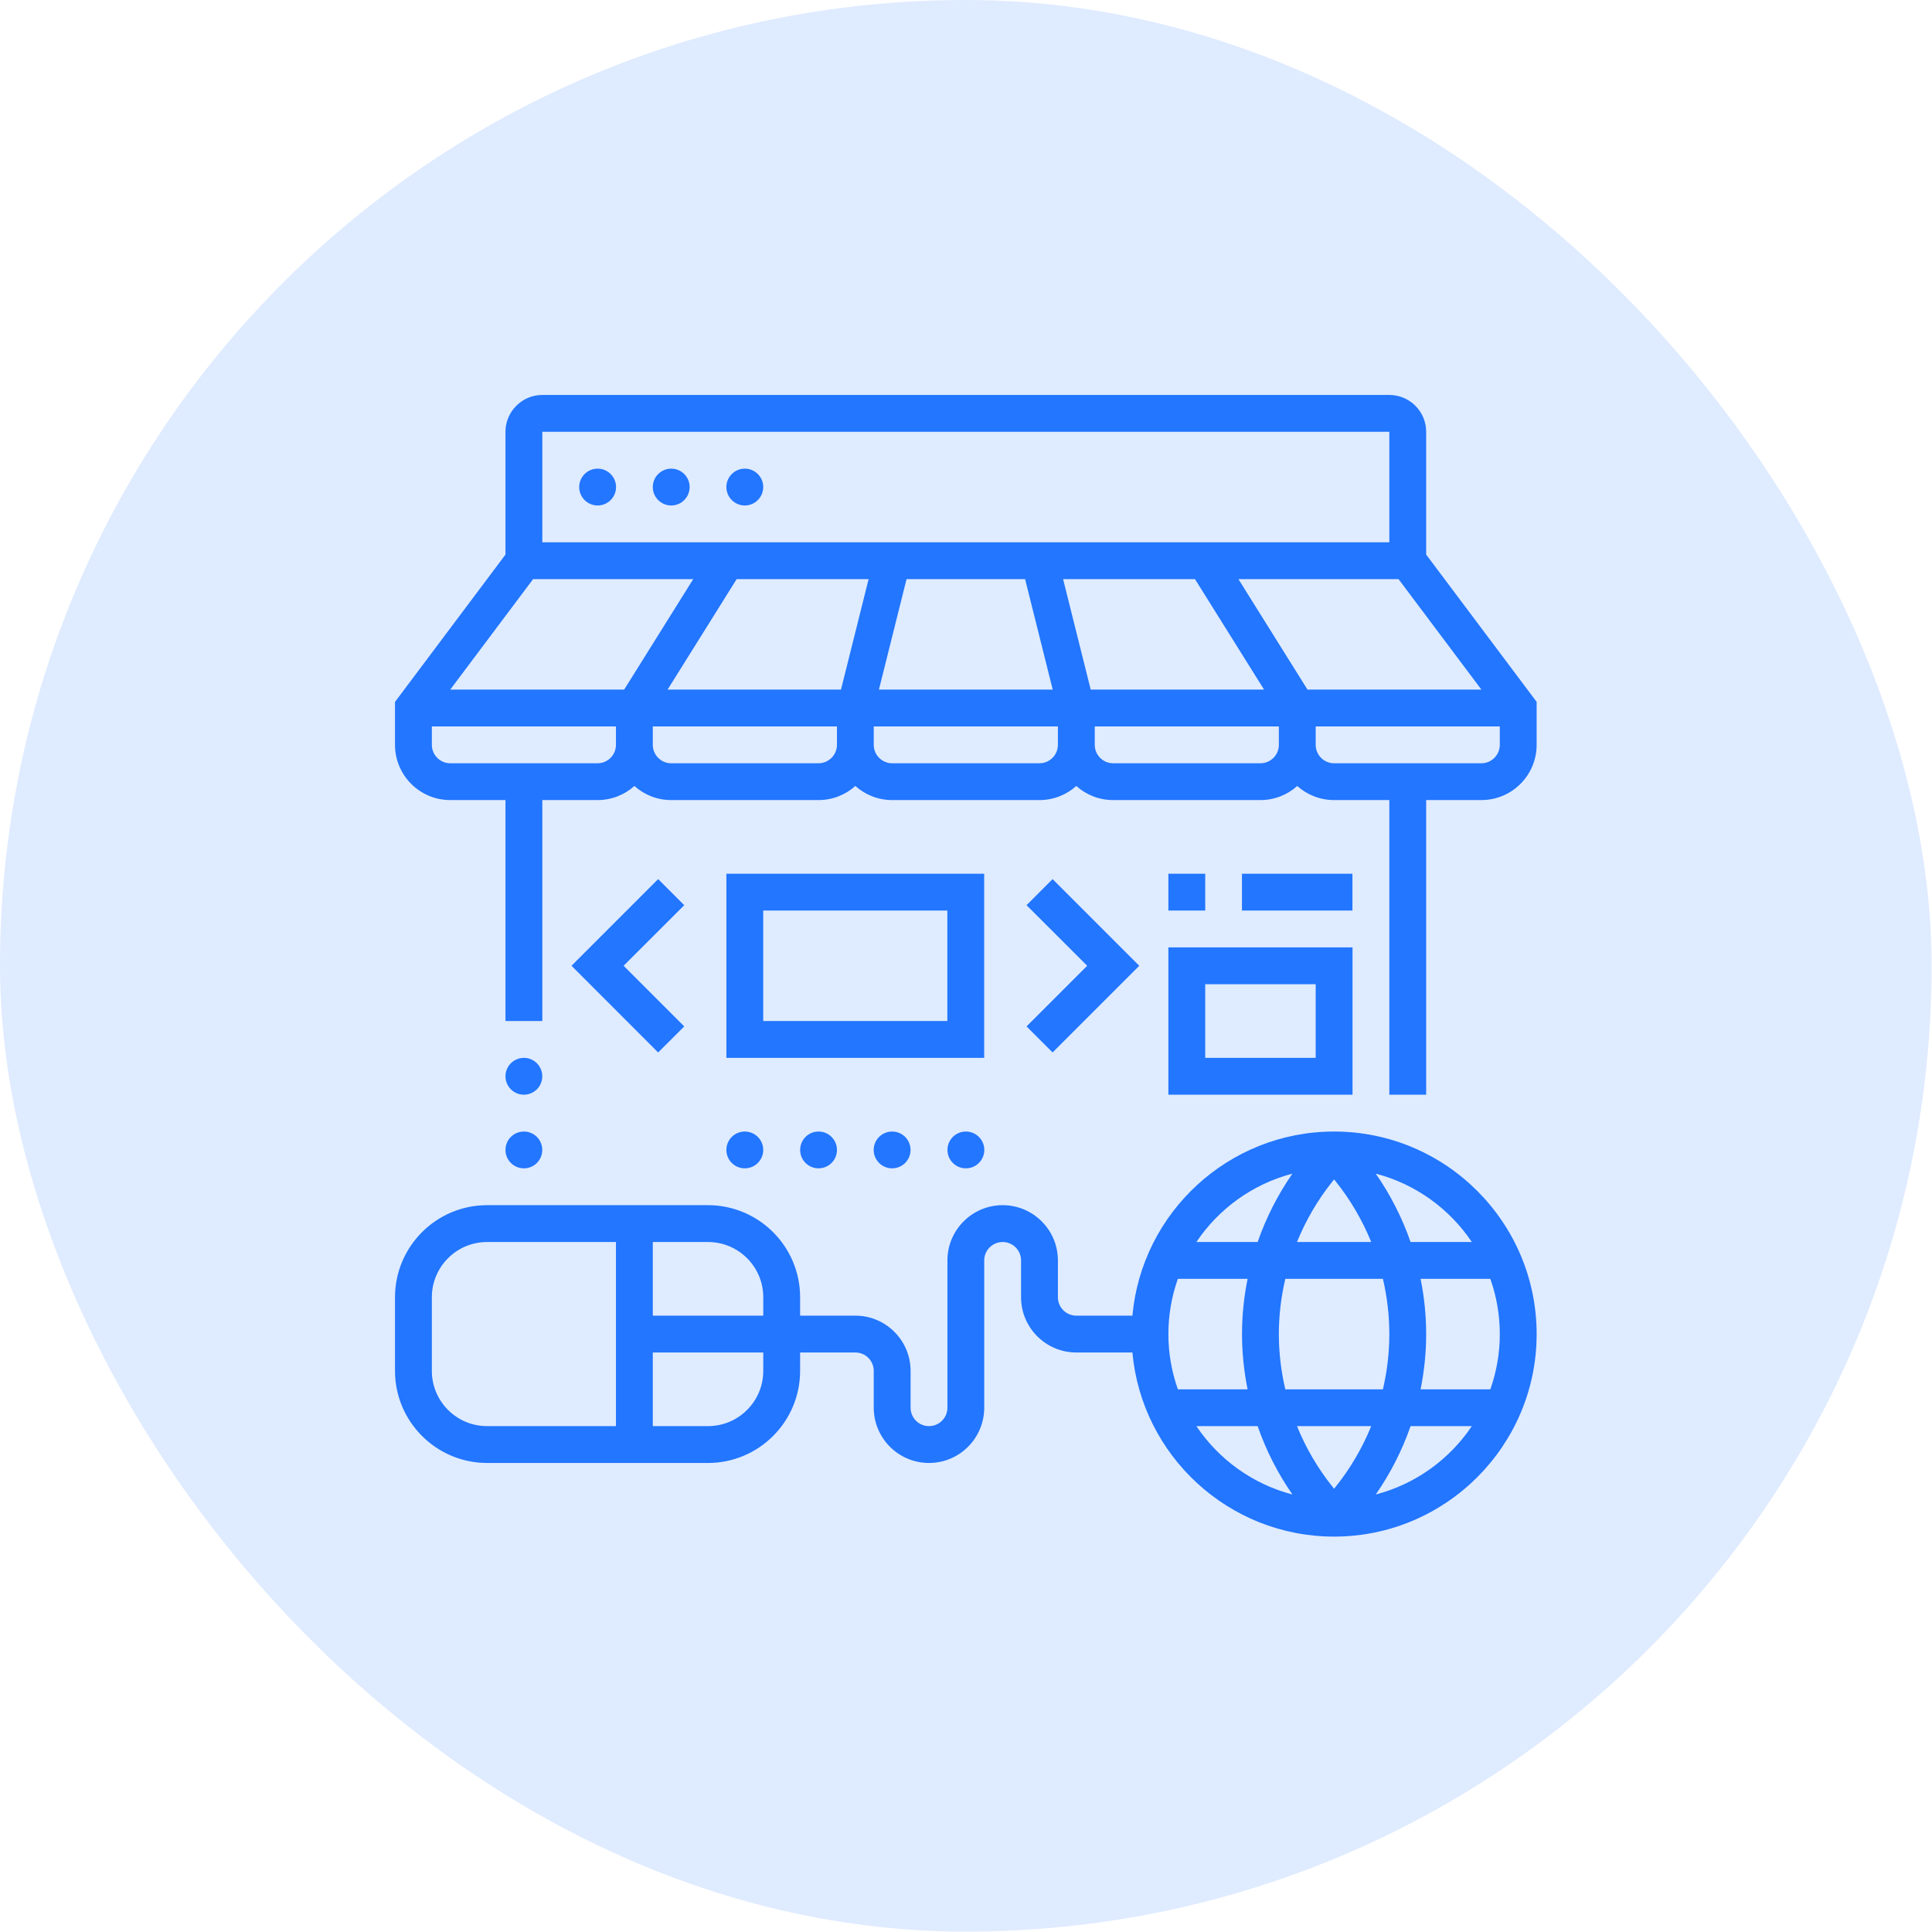
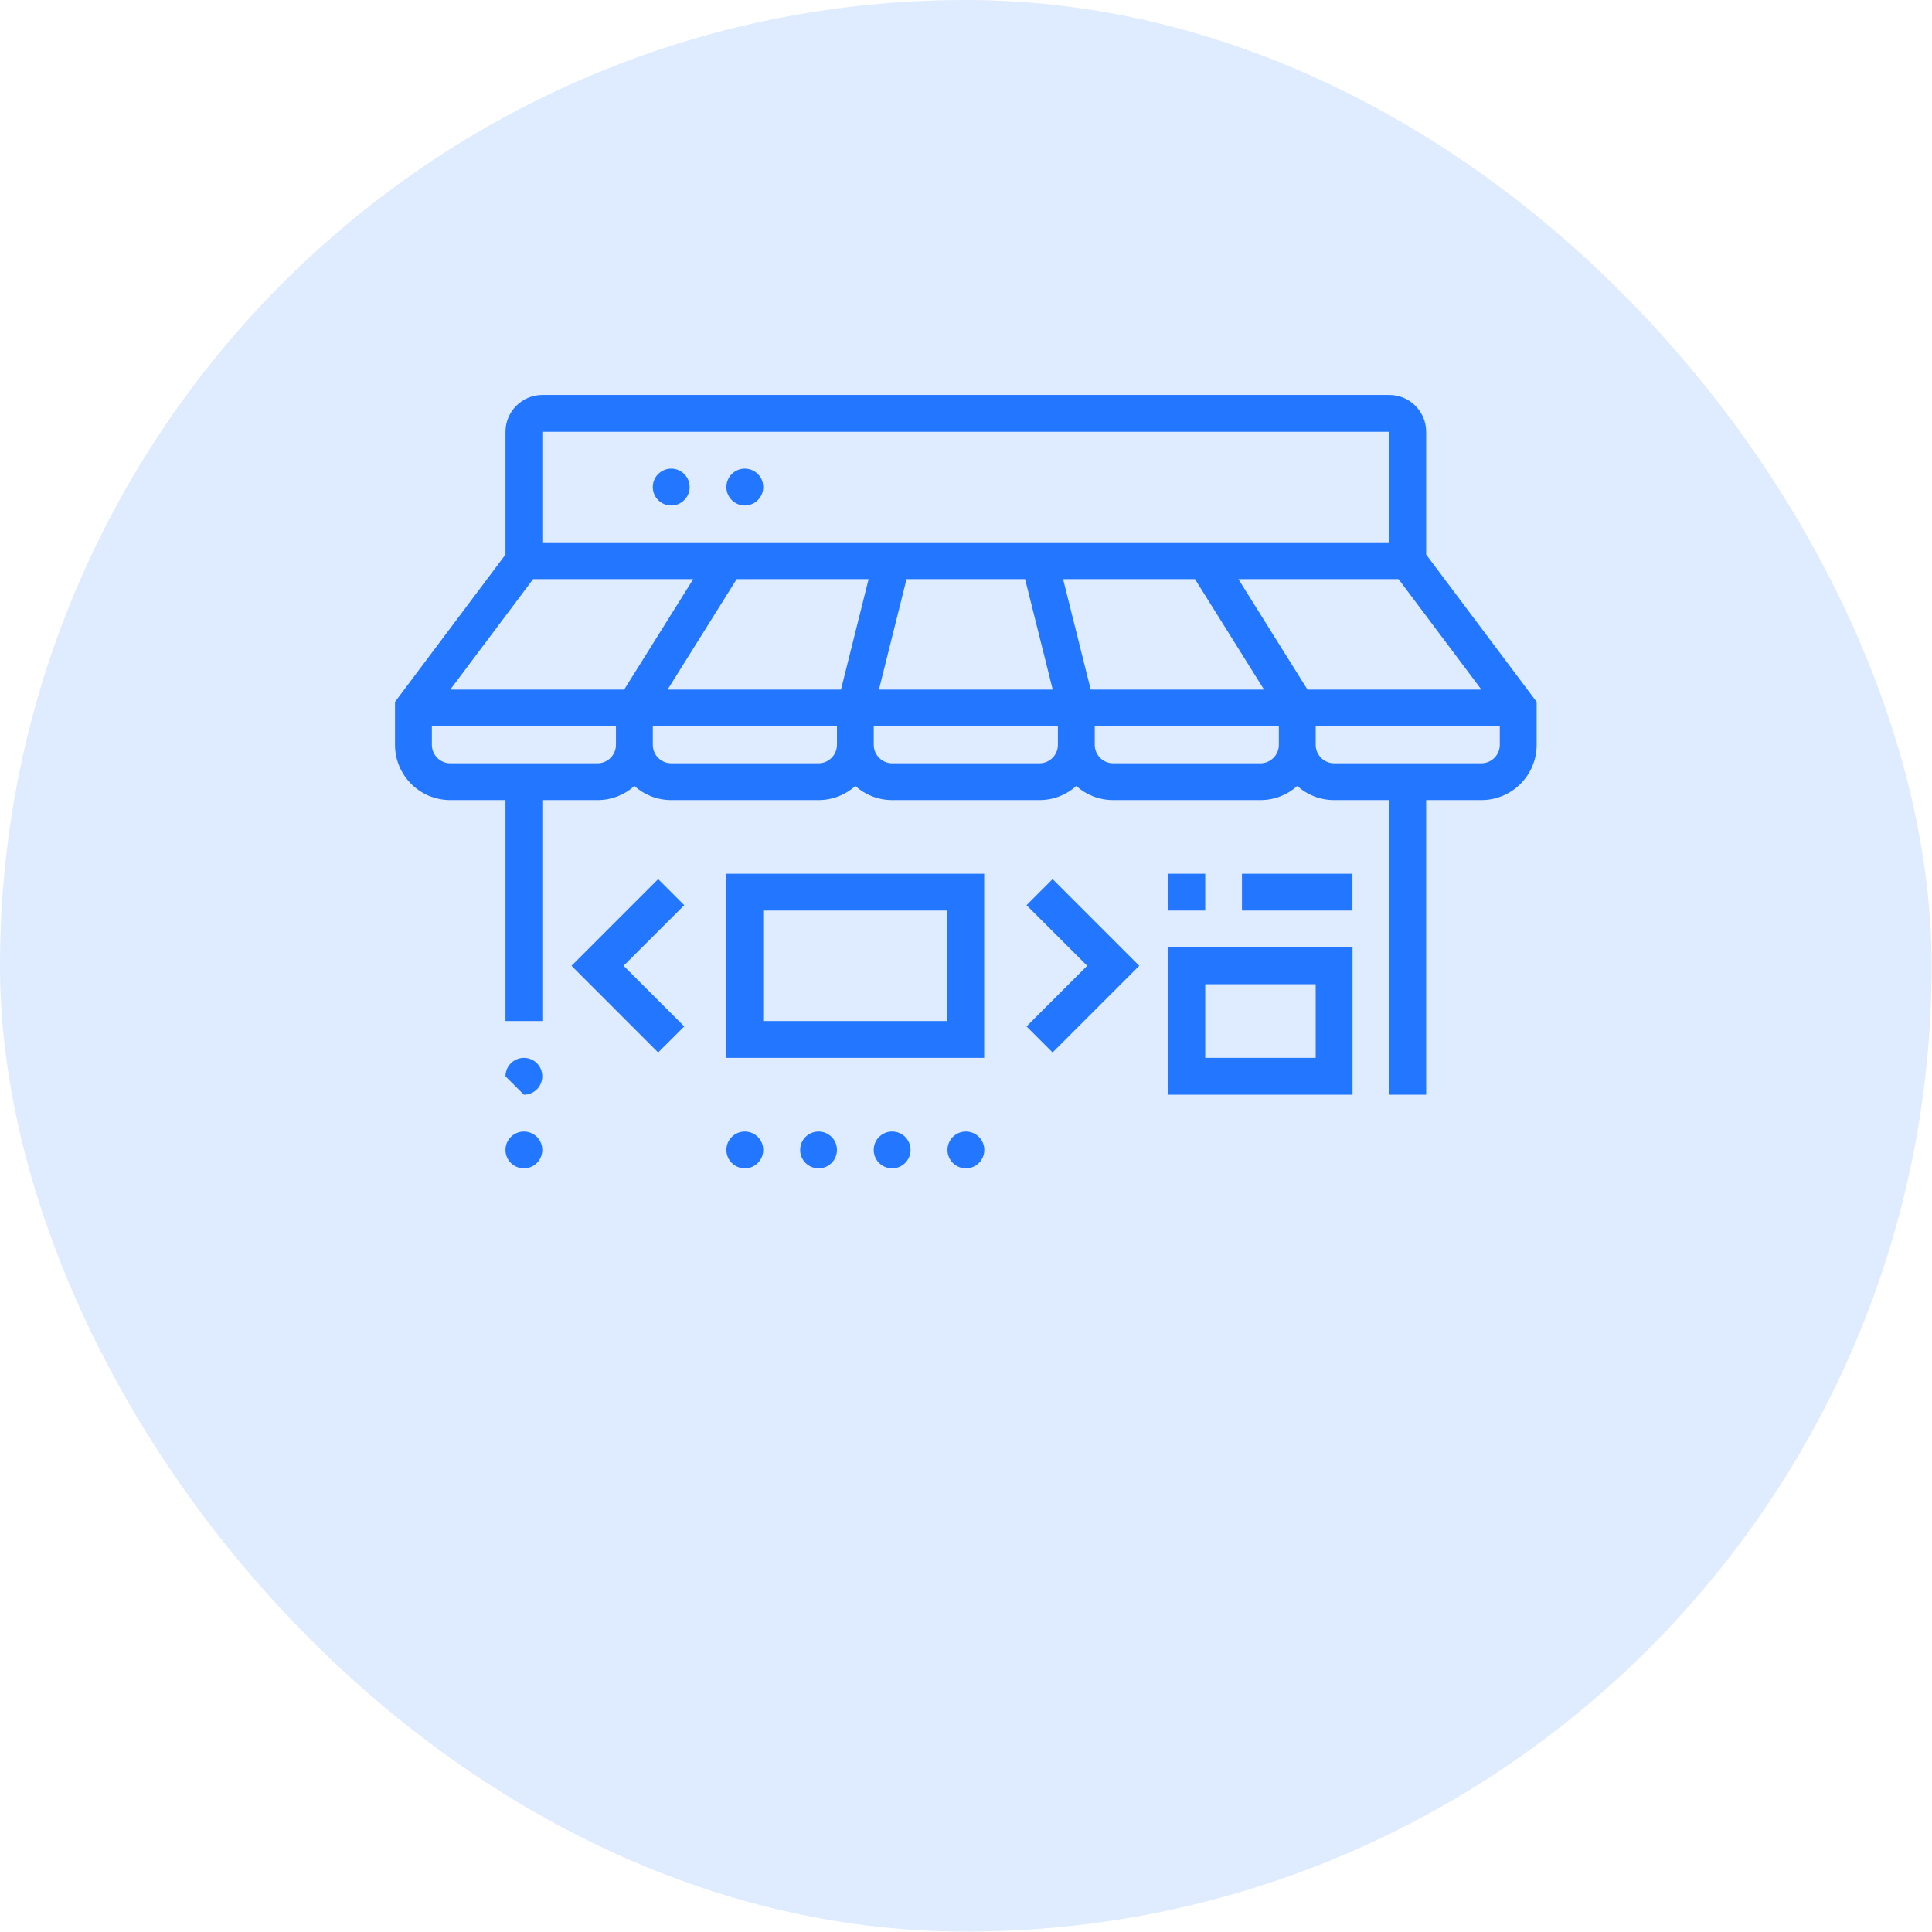
<svg xmlns="http://www.w3.org/2000/svg" width="44" height="44" viewBox="0 0 44 44" fill="none">
  <rect width="43.991" height="43.991" rx="21.995" fill="#DFEBFF" />
  <g clip-path="url(#clip0_12297_7940)">
-     <path d="M30.383 25.77C27.981 25.77 26.002 27.615 25.79 29.963H24.512C24.281 29.963 24.093 29.775 24.093 29.544V28.705C24.093 28.012 23.529 27.447 22.835 27.447C22.141 27.447 21.577 28.012 21.577 28.705V32.06C21.577 32.291 21.389 32.479 21.157 32.479C20.926 32.479 20.738 32.291 20.738 32.06V31.221C20.738 30.528 20.174 29.963 19.48 29.963H18.222V29.544C18.222 28.388 17.281 27.447 16.125 27.447H11.093C9.937 27.447 8.996 28.388 8.996 29.544V31.221C8.996 32.377 9.937 33.318 11.093 33.318H16.125C17.281 33.318 18.222 32.377 18.222 31.221V30.802H19.48C19.711 30.802 19.899 30.99 19.899 31.221V32.06C19.899 32.754 20.464 33.318 21.157 33.318C21.851 33.318 22.415 32.754 22.415 32.06V28.705C22.415 28.474 22.604 28.286 22.835 28.286C23.066 28.286 23.254 28.474 23.254 28.705V29.544C23.254 30.238 23.819 30.802 24.512 30.802H25.79C26.002 33.15 27.981 34.995 30.383 34.995C32.927 34.995 34.996 32.926 34.996 30.383C34.996 27.839 32.927 25.77 30.383 25.77ZM17.383 29.544V29.963H14.867V28.286H16.125C16.819 28.286 17.383 28.85 17.383 29.544ZM9.835 31.221V29.544C9.835 28.85 10.399 28.286 11.093 28.286H14.028V32.479H11.093C10.399 32.479 9.835 31.915 9.835 31.221ZM17.383 31.221C17.383 31.915 16.819 32.479 16.125 32.479H14.867V30.802H17.383V31.221ZM33.52 28.286H32.125C31.933 27.735 31.667 27.211 31.332 26.729C32.238 26.965 33.012 27.529 33.52 28.286ZM34.157 30.383C34.157 30.824 34.081 31.247 33.941 31.641H32.353C32.436 31.228 32.48 30.807 32.48 30.383C32.48 29.959 32.436 29.537 32.353 29.125H33.941C34.081 29.518 34.157 29.942 34.157 30.383ZM30.383 33.905L30.343 33.855C30.008 33.436 29.738 32.972 29.538 32.479H31.229C31.028 32.972 30.758 33.436 30.423 33.855L30.383 33.905ZM29.272 31.641C29.176 31.23 29.125 30.808 29.125 30.383C29.125 29.957 29.176 29.535 29.272 29.125H31.495C31.591 29.535 31.641 29.957 31.641 30.383C31.641 30.808 31.591 31.23 31.495 31.641H29.272ZM26.609 30.383C26.609 29.942 26.686 29.518 26.825 29.125H28.413C28.33 29.537 28.286 29.959 28.286 30.383C28.286 30.807 28.33 31.228 28.413 31.641H26.825C26.686 31.247 26.609 30.824 26.609 30.383ZM30.383 26.86L30.423 26.91C30.758 27.329 31.028 27.794 31.229 28.286H29.538C29.738 27.794 30.008 27.329 30.343 26.91L30.383 26.86ZM29.434 26.729C29.1 27.211 28.833 27.735 28.642 28.286H27.247C27.755 27.529 28.529 26.965 29.434 26.729ZM27.247 32.479H28.642C28.833 33.03 29.1 33.554 29.434 34.036C28.529 33.8 27.755 33.236 27.247 32.479ZM31.332 34.036C31.667 33.554 31.933 33.03 32.125 32.479H33.52C33.012 33.236 32.238 33.8 31.332 34.036Z" fill="#2276FF" />
    <path d="M32.48 12.63V9.834C32.48 9.372 32.104 8.995 31.641 8.995H12.351C11.889 8.995 11.512 9.372 11.512 9.834V12.63L8.996 15.985V16.963C8.996 17.657 9.56 18.221 10.254 18.221H11.512V23.253H12.351V18.221H13.609C13.931 18.221 14.225 18.1 14.448 17.9C14.671 18.1 14.964 18.221 15.286 18.221H18.641C18.963 18.221 19.257 18.1 19.48 17.9C19.703 18.1 19.997 18.221 20.319 18.221H23.674C23.995 18.221 24.289 18.1 24.512 17.9C24.735 18.1 25.029 18.221 25.351 18.221H28.706C29.028 18.221 29.322 18.1 29.544 17.9C29.767 18.1 30.061 18.221 30.383 18.221H31.641V24.931H32.48V18.221H33.738C34.432 18.221 34.996 17.657 34.996 16.963V15.985L32.48 12.63ZM15.788 13.189L14.215 15.705H10.254L12.141 13.189H15.788ZM16.777 13.189H19.782L19.153 15.705H15.204L16.777 13.189ZM20.646 13.189H23.346L23.975 15.705H20.017L20.646 13.189ZM24.84 15.705L24.211 13.189H27.215L28.788 15.705H24.84ZM29.777 15.705L28.204 13.189H31.851L33.738 15.705H29.777ZM31.641 9.834V12.35H12.351V9.834H31.641ZM13.609 17.383H10.254C10.023 17.383 9.835 17.194 9.835 16.963V16.544H14.028V16.963C14.028 17.194 13.84 17.383 13.609 17.383ZM18.641 17.383H15.286C15.055 17.383 14.867 17.194 14.867 16.963V16.544H19.061V16.963C19.061 17.194 18.872 17.383 18.641 17.383ZM23.674 17.383H20.319C20.087 17.383 19.899 17.194 19.899 16.963V16.544H24.093V16.963C24.093 17.194 23.905 17.383 23.674 17.383ZM28.706 17.383H25.351C25.12 17.383 24.932 17.194 24.932 16.963V16.544H29.125V16.963C29.125 17.194 28.937 17.383 28.706 17.383ZM33.738 17.383H30.383C30.152 17.383 29.964 17.194 29.964 16.963V16.544H34.157V16.963C34.157 17.194 33.969 17.383 33.738 17.383Z" fill="#2276FF" />
-     <path d="M13.611 11.512C13.842 11.512 14.03 11.324 14.03 11.092C14.03 10.861 13.842 10.673 13.611 10.673C13.379 10.673 13.191 10.861 13.191 11.092C13.191 11.324 13.379 11.512 13.611 11.512Z" fill="#2276FF" />
    <path d="M15.287 11.512C15.518 11.512 15.706 11.324 15.706 11.092C15.706 10.861 15.518 10.673 15.287 10.673C15.055 10.673 14.867 10.861 14.867 11.092C14.867 11.324 15.055 11.512 15.287 11.512Z" fill="#2276FF" />
    <path d="M16.962 11.512C17.194 11.512 17.382 11.324 17.382 11.092C17.382 10.861 17.194 10.673 16.962 10.673C16.731 10.673 16.543 10.861 16.543 11.092C16.543 11.324 16.731 11.512 16.962 11.512Z" fill="#2276FF" />
-     <path d="M11.931 24.931C12.163 24.931 12.35 24.743 12.35 24.512C12.35 24.28 12.163 24.092 11.931 24.092C11.7 24.092 11.512 24.28 11.512 24.512C11.512 24.743 11.7 24.931 11.931 24.931Z" fill="#2276FF" />
+     <path d="M11.931 24.931C12.163 24.931 12.35 24.743 12.35 24.512C12.35 24.28 12.163 24.092 11.931 24.092C11.7 24.092 11.512 24.28 11.512 24.512Z" fill="#2276FF" />
    <path d="M11.931 26.608C12.163 26.608 12.35 26.421 12.35 26.189C12.35 25.957 12.163 25.77 11.931 25.77C11.7 25.77 11.512 25.957 11.512 26.189C11.512 26.421 11.7 26.608 11.931 26.608Z" fill="#2276FF" />
    <path d="M16.962 26.608C17.194 26.608 17.382 26.421 17.382 26.189C17.382 25.957 17.194 25.77 16.962 25.77C16.731 25.77 16.543 25.957 16.543 26.189C16.543 26.421 16.731 26.608 16.962 26.608Z" fill="#2276FF" />
    <path d="M18.642 26.608C18.874 26.608 19.061 26.421 19.061 26.189C19.061 25.957 18.874 25.77 18.642 25.77C18.41 25.77 18.223 25.957 18.223 26.189C18.223 26.421 18.41 26.608 18.642 26.608Z" fill="#2276FF" />
    <path d="M20.318 26.608C20.549 26.608 20.737 26.421 20.737 26.189C20.737 25.957 20.549 25.77 20.318 25.77C20.086 25.77 19.898 25.957 19.898 26.189C19.898 26.421 20.086 26.608 20.318 26.608Z" fill="#2276FF" />
    <path d="M21.997 26.608C22.229 26.608 22.417 26.421 22.417 26.189C22.417 25.957 22.229 25.77 21.997 25.77C21.766 25.77 21.578 25.957 21.578 26.189C21.578 26.421 21.766 26.608 21.997 26.608Z" fill="#2276FF" />
    <path d="M22.414 19.899H16.543V24.092H22.414V19.899ZM21.575 23.253H17.382V20.737H21.575V23.253Z" fill="#2276FF" />
    <path d="M23.972 23.969L25.946 21.995L23.972 20.021L23.379 20.615L24.76 21.995L23.379 23.376L23.972 23.969Z" fill="#2276FF" />
    <path d="M14.989 20.021L13.016 21.995L14.989 23.969L15.583 23.376L14.202 21.995L15.583 20.615L14.989 20.021Z" fill="#2276FF" />
    <path d="M26.609 19.899H27.448V20.737H26.609V19.899Z" fill="#2276FF" />
    <path d="M28.285 19.899H30.801V20.737H28.285V19.899Z" fill="#2276FF" />
    <path d="M26.609 24.931H30.803V21.576H26.609V24.931ZM27.448 22.415H29.964V24.092H27.448V22.415Z" fill="#2276FF" />
  </g>
  <defs>
    <clipPath id="clip0_12297_7940">
      <rect width="26" height="26" fill="white" transform="translate(8.996 8.995)" />
    </clipPath>
  </defs>
</svg>